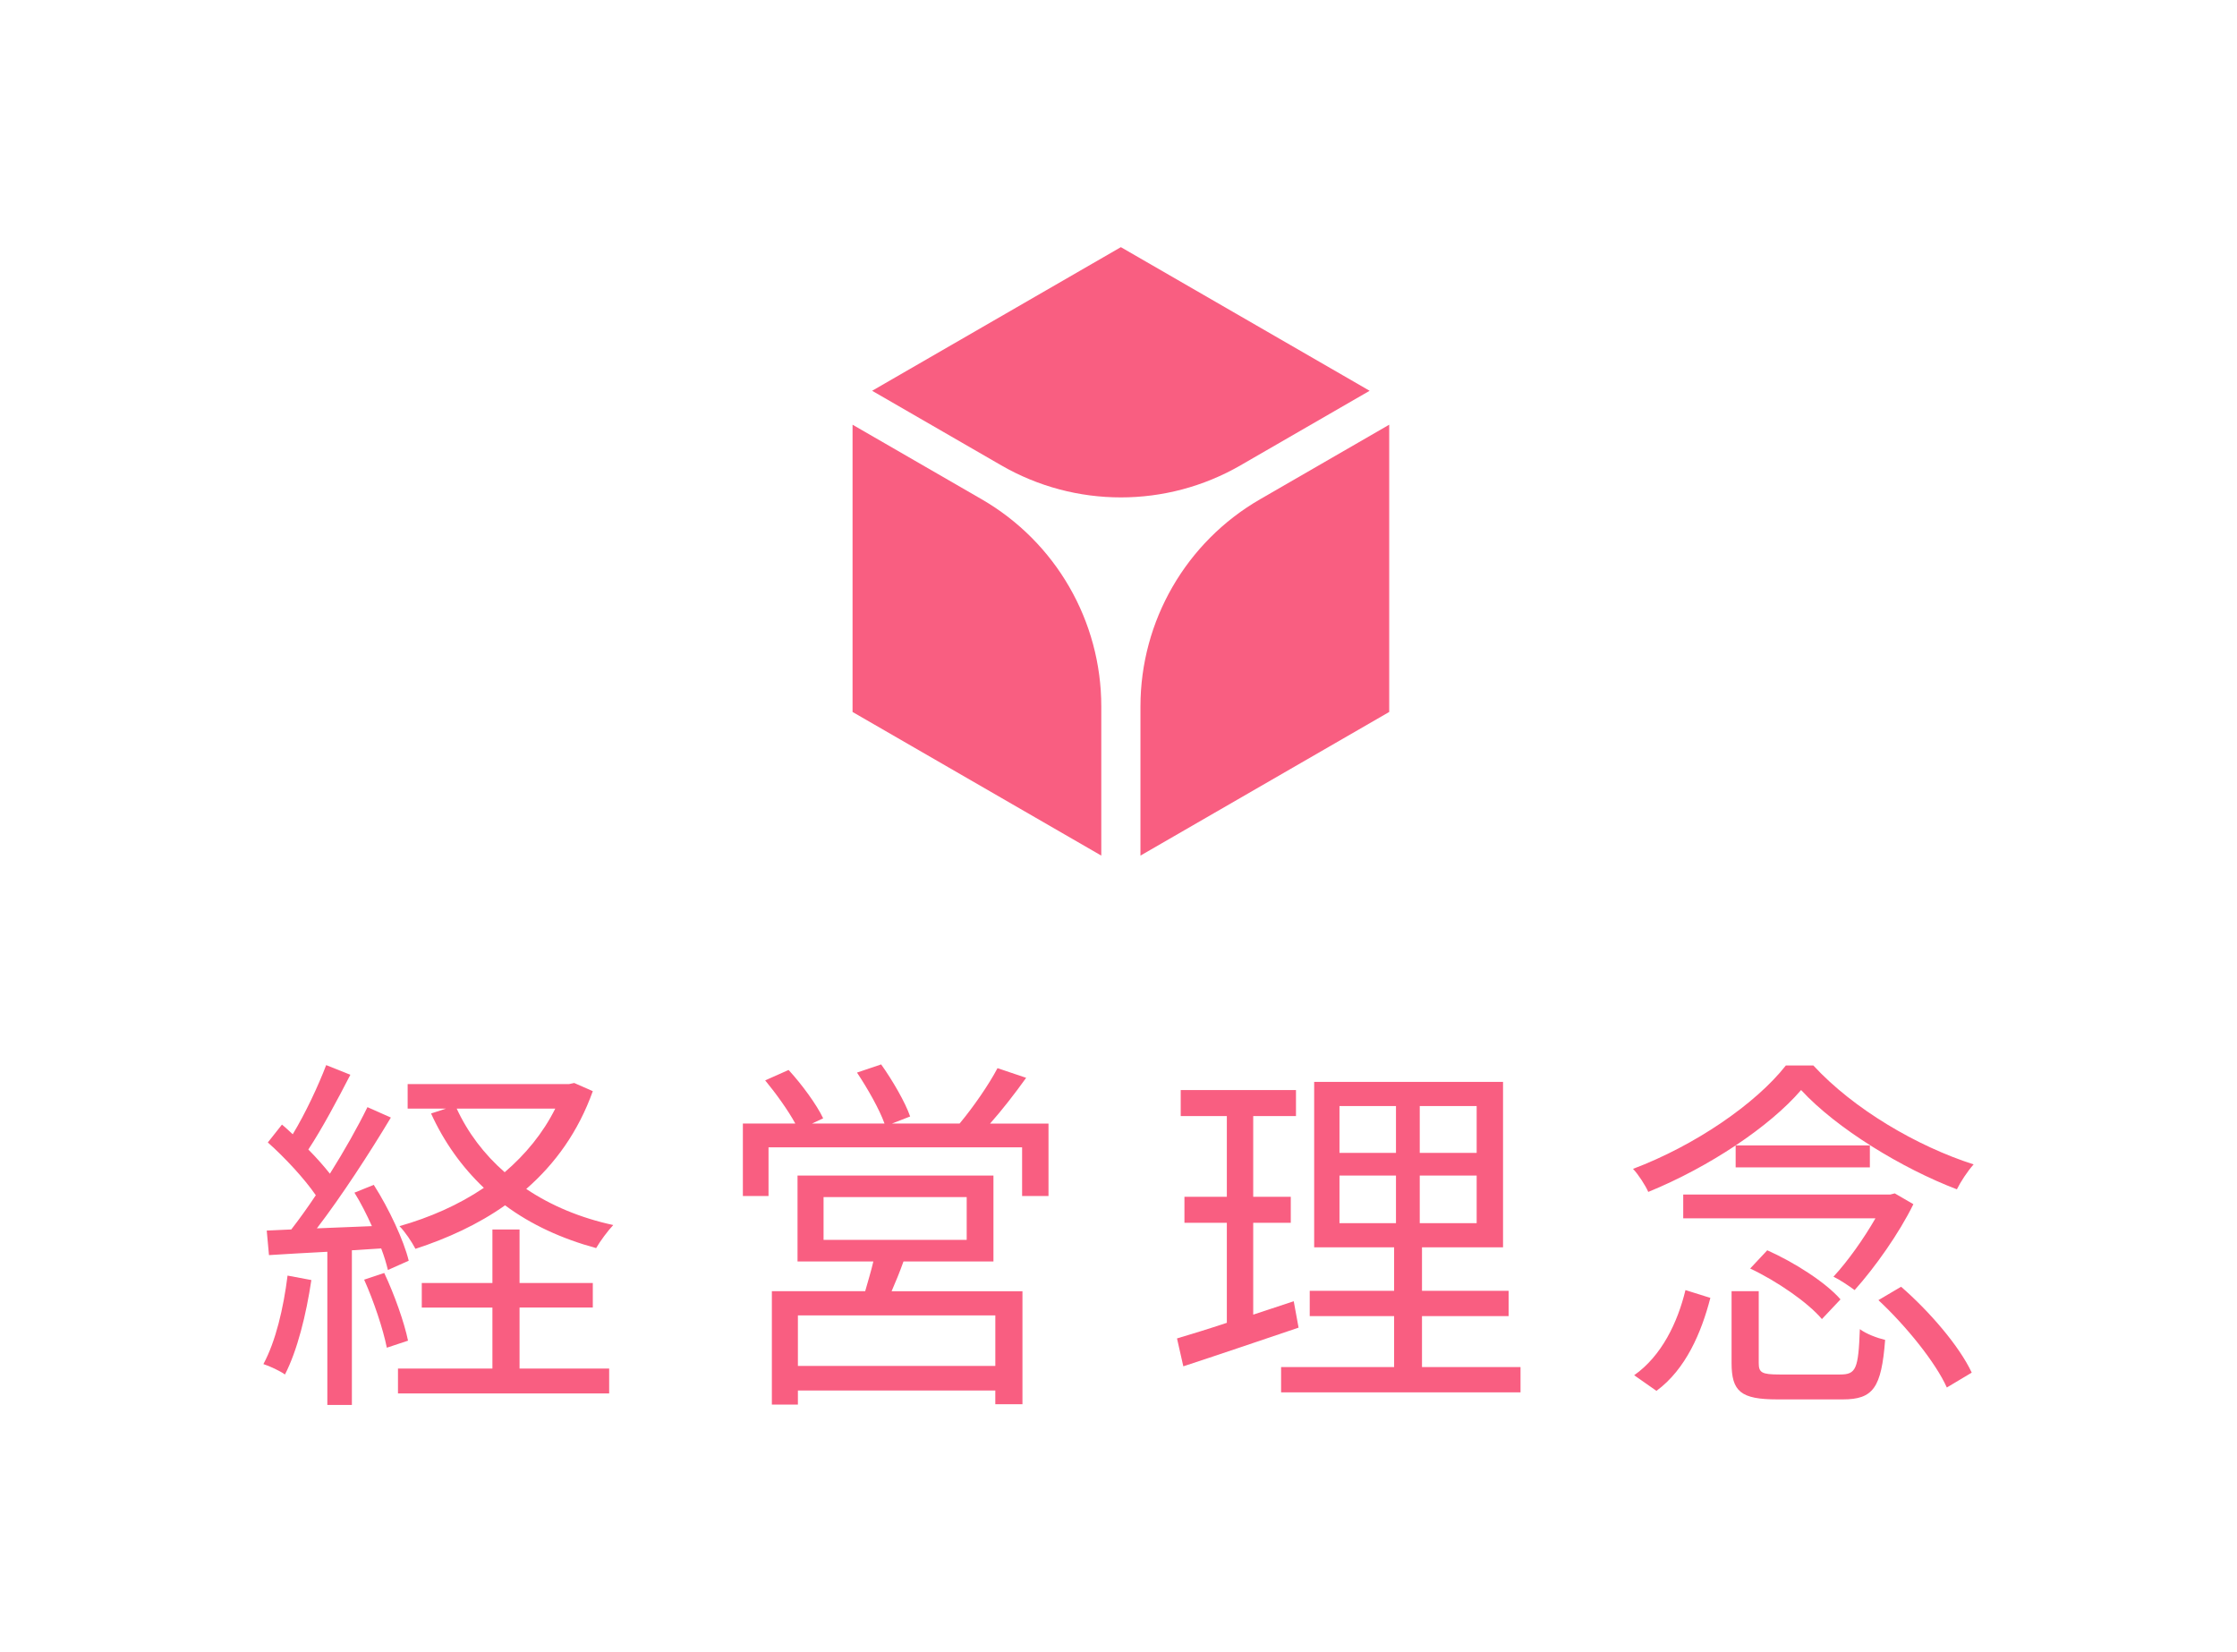
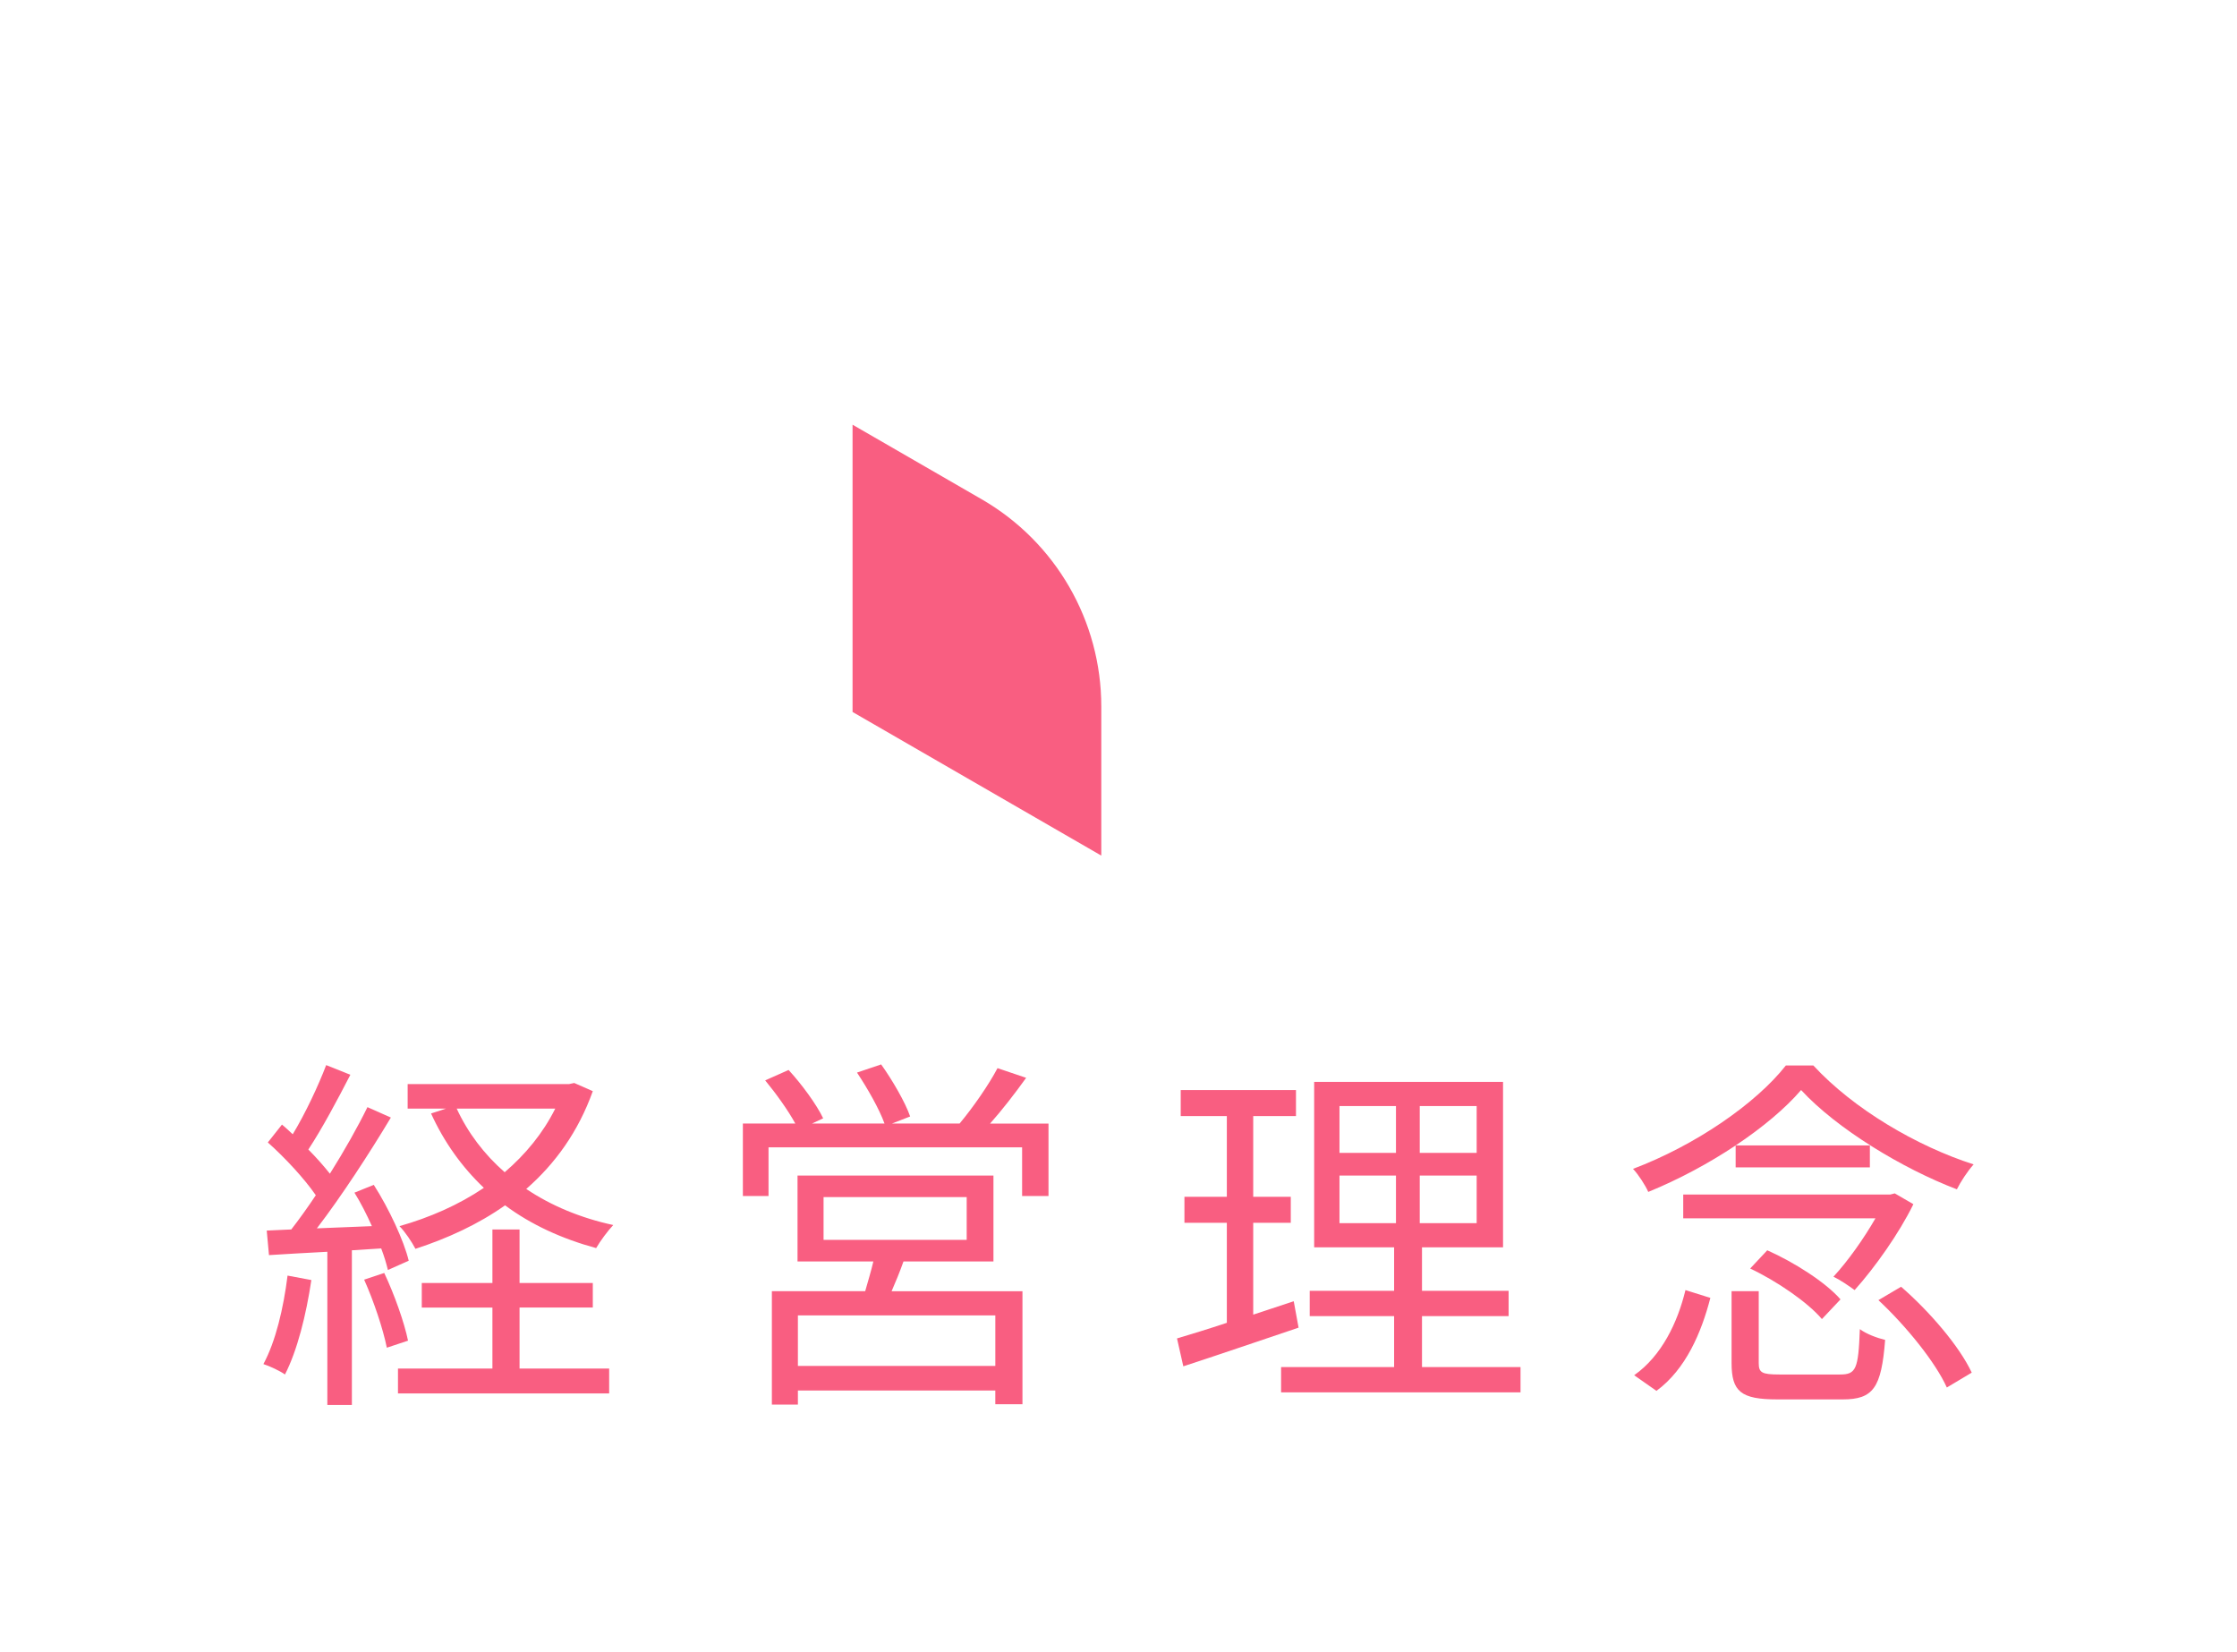
<svg xmlns="http://www.w3.org/2000/svg" version="1.1" id="レイヤー_1" x="0px" y="0px" width="130px" height="96px" viewBox="0 0 130 96" style="enable-background:new 0 0 130 96;" xml:space="preserve">
  <style type="text/css">
	.st0{filter:url(#Adobe_OpacityMaskFilter);}
	.st1{mask:url(#SVGID_1_);}
	.st2{fill:#FFFFFF;stroke:#FFFFFF;stroke-width:6;stroke-linecap:round;stroke-linejoin:round;stroke-miterlimit:10;}
	.st3{fill:#0071B4;}
	.st4{fill:#F95E81;}
	.st5{fill:#BEDF58;}
	.st6{fill:#00BECA;}
	.st7{fill:#FFFFFF;stroke:#040000;stroke-width:0.368;}
	.st8{fill:#919191;}
	.st9{fill:#FEFEFE;}
	.st10{fill:#FFFFFF;}
	.st11{fill:#E8E8E8;}
	.st12{fill:none;stroke:#000000;stroke-width:0.5;stroke-miterlimit:10;}
	.st13{fill:none;stroke:#FFFFFF;stroke-miterlimit:10;}
	.st14{fill:none;stroke:#BEDF58;stroke-miterlimit:10;}
	.st15{fill:none;stroke:#00BECA;stroke-miterlimit:10;}
	.st16{fill:none;stroke:#F95E81;stroke-miterlimit:10;}
	.st17{fill:#23AEB4;}
	.st18{fill:none;stroke:#00BECA;}
	.st19{opacity:0.2;}
	.st20{filter:url(#Adobe_OpacityMaskFilter_1_);}
	.st21{mask:url(#SVGID_4_);}
	.st22{fill:#FFFFFF;stroke:#FFFFFF;stroke-width:7.278;stroke-linecap:round;stroke-linejoin:round;stroke-miterlimit:10;}
	.st23{filter:url(#Adobe_OpacityMaskFilter_2_);}
	.st24{mask:url(#SVGID_5_);}
	.st25{fill:#29A3DA;stroke:#27C4FF;stroke-width:6;stroke-linecap:round;stroke-linejoin:round;stroke-miterlimit:10;}
	.st26{filter:url(#Adobe_OpacityMaskFilter_3_);}
	.st27{mask:url(#SVGID_6_);}
	.st28{fill:#FFFFFF;stroke:#9BC861;stroke-width:6;stroke-linecap:round;stroke-linejoin:round;stroke-miterlimit:10;}
	.st29{filter:url(#Adobe_OpacityMaskFilter_4_);}
	.st30{mask:url(#SVGID_7_);}
	.st31{fill:#FFD1D6;}
	.st32{fill:none;stroke:#F95E81;stroke-width:2.143;stroke-miterlimit:10;}
	.st33{fill:#C4EBEE;}
	.st34{fill:none;stroke:#00BECA;stroke-width:2.143;stroke-miterlimit:10;}
	.st35{fill:none;stroke:#FFFFFF;stroke-width:0.5;stroke-miterlimit:10;}
	.st36{fill:#FFEFF0;}
	.st37{fill:#EBF8F8;}
	.st38{fill:url(#SVGID_8_);}
</style>
  <g>
    <g>
      <path class="st4" d="M49.545,24.678V41.37L64,49.716V41.05c0-4.967-2.65-9.556-6.951-12.039L49.545,24.678z" />
-       <path class="st4" d="M65.138,14.361l-14.456,8.346l7.505,4.333c4.301,2.483,9.601,2.483,13.902,0l7.505-4.333L65.138,14.361z" />
-       <path class="st4" d="M66.276,41.05v8.666l14.456-8.346V24.678l-7.505,4.333C68.926,31.494,66.276,36.084,66.276,41.05z" />
    </g>
    <g>
      <path class="st4" d="M18.094,74.379c-0.302,2.031-0.821,4.105-1.534,5.488c-0.259-0.195-0.908-0.497-1.253-0.605    c0.713-1.318,1.167-3.241,1.404-5.142L18.094,74.379z M20.449,72.65v8.988h-1.426v-8.902c-1.231,0.065-2.398,0.13-3.392,0.194    l-0.13-1.426l1.426-0.065c0.454-0.583,0.951-1.275,1.426-1.988c-0.67-0.972-1.793-2.182-2.788-3.068l0.821-1.037    c0.216,0.173,0.411,0.367,0.626,0.562c0.734-1.21,1.491-2.831,1.944-4.019l1.405,0.562c-0.735,1.426-1.642,3.133-2.442,4.343    c0.476,0.476,0.908,0.972,1.253,1.405c0.843-1.34,1.621-2.722,2.182-3.867l1.361,0.605c-1.231,2.052-2.874,4.581-4.3,6.438    l3.198-0.129c-0.302-0.67-0.648-1.361-1.015-1.945l1.123-0.454c0.886,1.383,1.75,3.241,2.031,4.408l-1.21,0.54    c-0.086-0.367-0.216-0.799-0.389-1.253L20.449,72.65z M22.329,73.968c0.583,1.232,1.167,2.874,1.383,3.933l-1.232,0.41    c-0.216-1.08-0.756-2.701-1.318-3.954L22.329,73.968z M30.193,79.521h5.208v1.448H23.128v-1.448h5.488v-3.543h-4.105v-1.426h4.105    V71.44h1.577v3.111h4.257v1.426h-4.257V79.521z M34.45,63.403c-0.843,2.355-2.183,4.213-3.868,5.683    c1.448,0.972,3.155,1.685,5.056,2.096c-0.324,0.346-0.756,0.929-0.994,1.34c-1.988-0.54-3.781-1.361-5.293-2.485    c-1.556,1.102-3.349,1.923-5.208,2.528c-0.216-0.411-0.604-0.994-0.929-1.318c1.75-0.497,3.436-1.232,4.904-2.226    c-1.274-1.21-2.312-2.658-3.068-4.321l0.864-0.281H23.69v-1.426h9.377l0.302-0.065L34.45,63.403z M26.542,64.419    c0.648,1.404,1.599,2.657,2.787,3.695c1.21-1.037,2.226-2.269,2.938-3.695H26.542z" />
      <path class="st4" d="M60.932,65.283v4.213h-1.534v-2.83H44.662v2.83h-1.491v-4.213h3.046c-0.411-0.756-1.124-1.75-1.75-2.506    l1.361-0.605c0.777,0.843,1.642,2.031,2.009,2.809l-0.648,0.303h4.213c-0.303-0.843-0.994-2.053-1.599-2.96l1.404-0.475    c0.648,0.907,1.404,2.204,1.685,3.025l-1.059,0.411h3.932c0.778-0.929,1.707-2.269,2.204-3.219l1.664,0.562    c-0.648,0.907-1.404,1.88-2.096,2.658H60.932z M52.505,73.299c-0.216,0.605-0.454,1.188-0.691,1.729h7.605v6.568h-1.578v-0.8    H46.369v0.821h-1.513v-6.59h5.423c0.151-0.54,0.346-1.167,0.475-1.729h-4.407v-4.991h11.386v4.991H52.505z M57.842,76.432H46.369    v2.938h11.473V76.432z M47.86,72.045h8.318v-2.485H47.86V72.045z" />
      <path class="st4" d="M75.465,77.145c-2.313,0.778-4.775,1.621-6.698,2.247l-0.367-1.621c0.8-0.238,1.793-0.54,2.896-0.907v-5.812    h-2.464v-1.512h2.464v-4.688h-2.68v-1.513h6.698v1.513h-2.485v4.688h2.183v1.512h-2.183v5.337l2.355-0.778L75.465,77.145z     M88.363,79.435v1.469H74.449v-1.469h6.568v-2.96h-4.904v-1.469h4.904v-2.528h-4.646v-9.615h10.976v9.615h-4.71v2.528h5.034v1.469    h-5.034v2.96H88.363z M77.842,66.99h3.283v-2.722h-3.283V66.99z M77.842,71.073h3.283v-2.766h-3.283V71.073z M85.814,64.267    h-3.307v2.722h3.307V64.267z M85.814,68.308h-3.307v2.766h3.307V68.308z" />
      <path class="st4" d="M105.381,61.912c2.333,2.528,6.007,4.688,9.313,5.747c-0.367,0.411-0.757,1.016-0.973,1.448    c-3.176-1.21-6.979-3.522-9.053-5.769c-1.815,2.118-5.337,4.473-8.881,5.92c-0.173-0.389-0.562-0.994-0.886-1.34    c3.608-1.361,7.13-3.781,8.881-6.006H105.381z M94.967,79.91c1.599-1.124,2.527-3.068,2.981-4.948l1.447,0.454    c-0.519,2.009-1.426,4.148-3.133,5.402L94.967,79.91z M111.193,69.971c-0.821,1.685-2.248,3.695-3.414,4.991    c-0.324-0.238-0.864-0.605-1.231-0.778c0.843-0.908,1.771-2.226,2.441-3.392H97.818v-1.383h12.035l0.259-0.065L111.193,69.971z     M106.937,79.867c0.929,0,1.059-0.324,1.146-2.636c0.367,0.281,1.015,0.519,1.469,0.626c-0.216,2.787-0.691,3.457-2.463,3.457    h-3.803c-2.117,0-2.658-0.454-2.658-2.117v-4.17h1.578v4.17c0,0.562,0.172,0.67,1.209,0.67H106.937z M108.665,66.557v1.275h-7.8    v-1.275H108.665z M102.701,72.65c1.556,0.691,3.393,1.858,4.257,2.852l-1.08,1.145c-0.821-0.972-2.614-2.204-4.17-2.938    L102.701,72.65z M110.479,74.768c1.643,1.426,3.393,3.457,4.105,4.991l-1.447,0.864c-0.648-1.448-2.355-3.565-3.976-5.077    L110.479,74.768z" />
    </g>
  </g>
</svg>